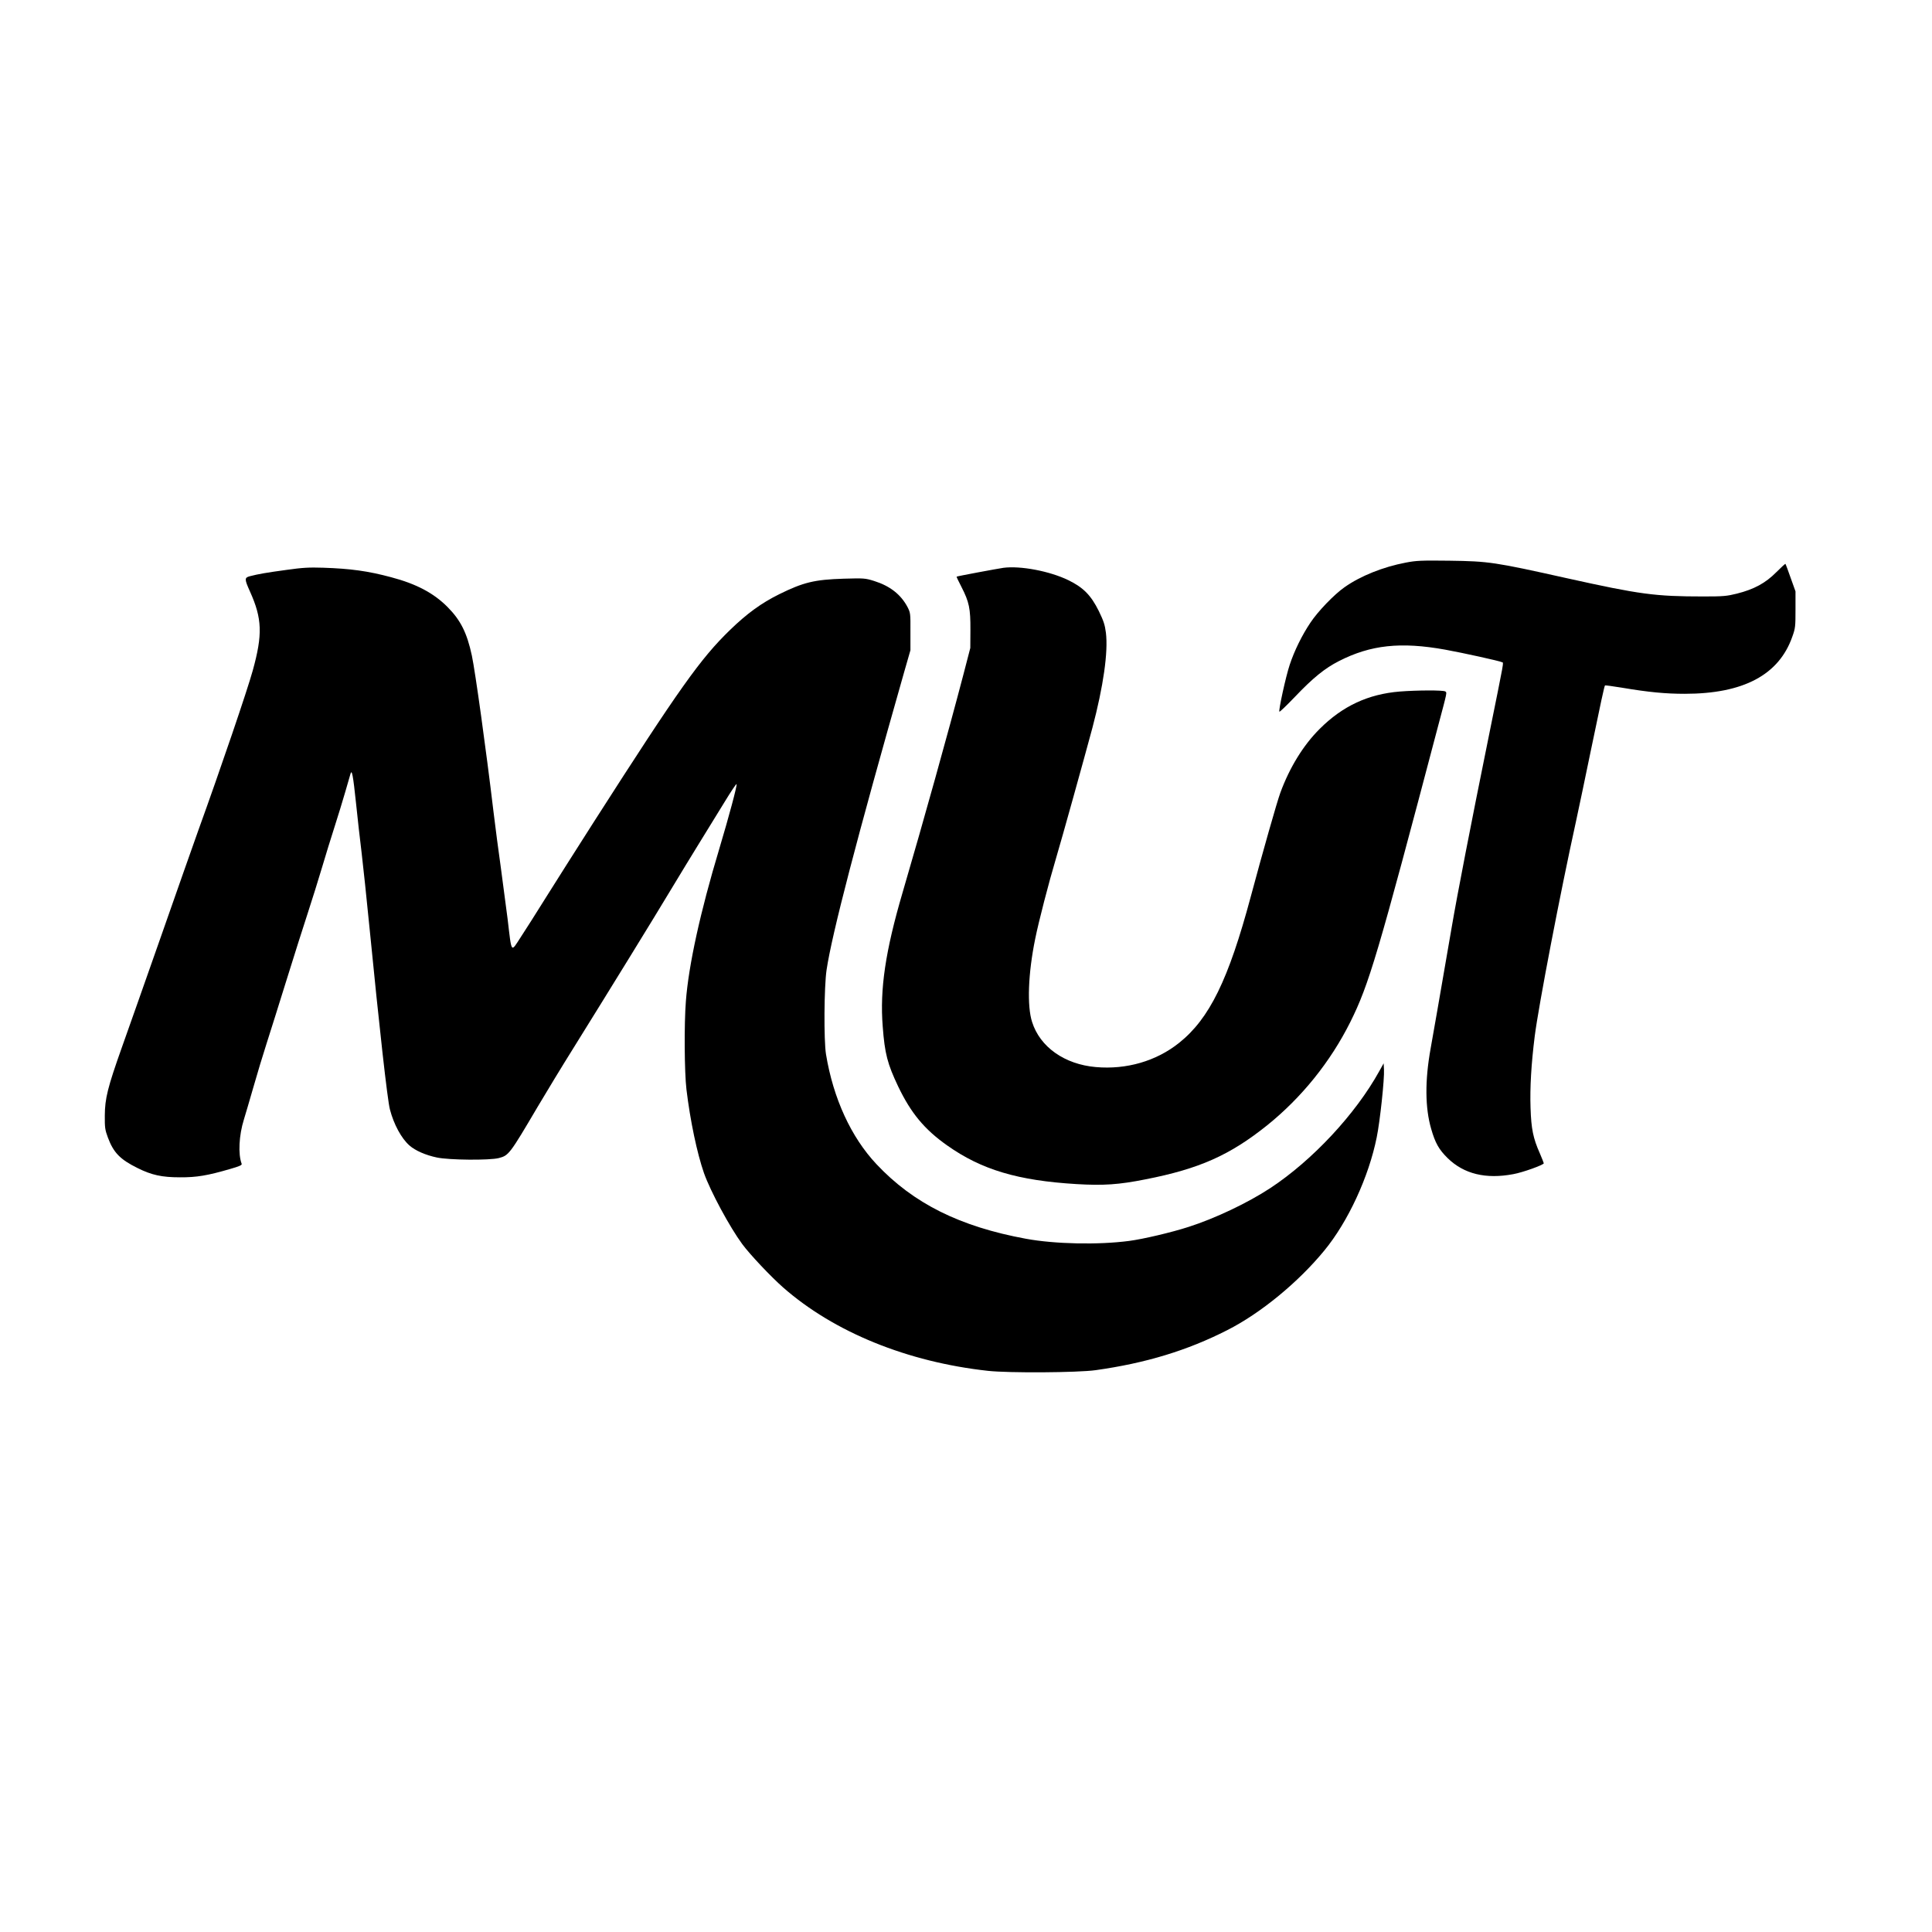
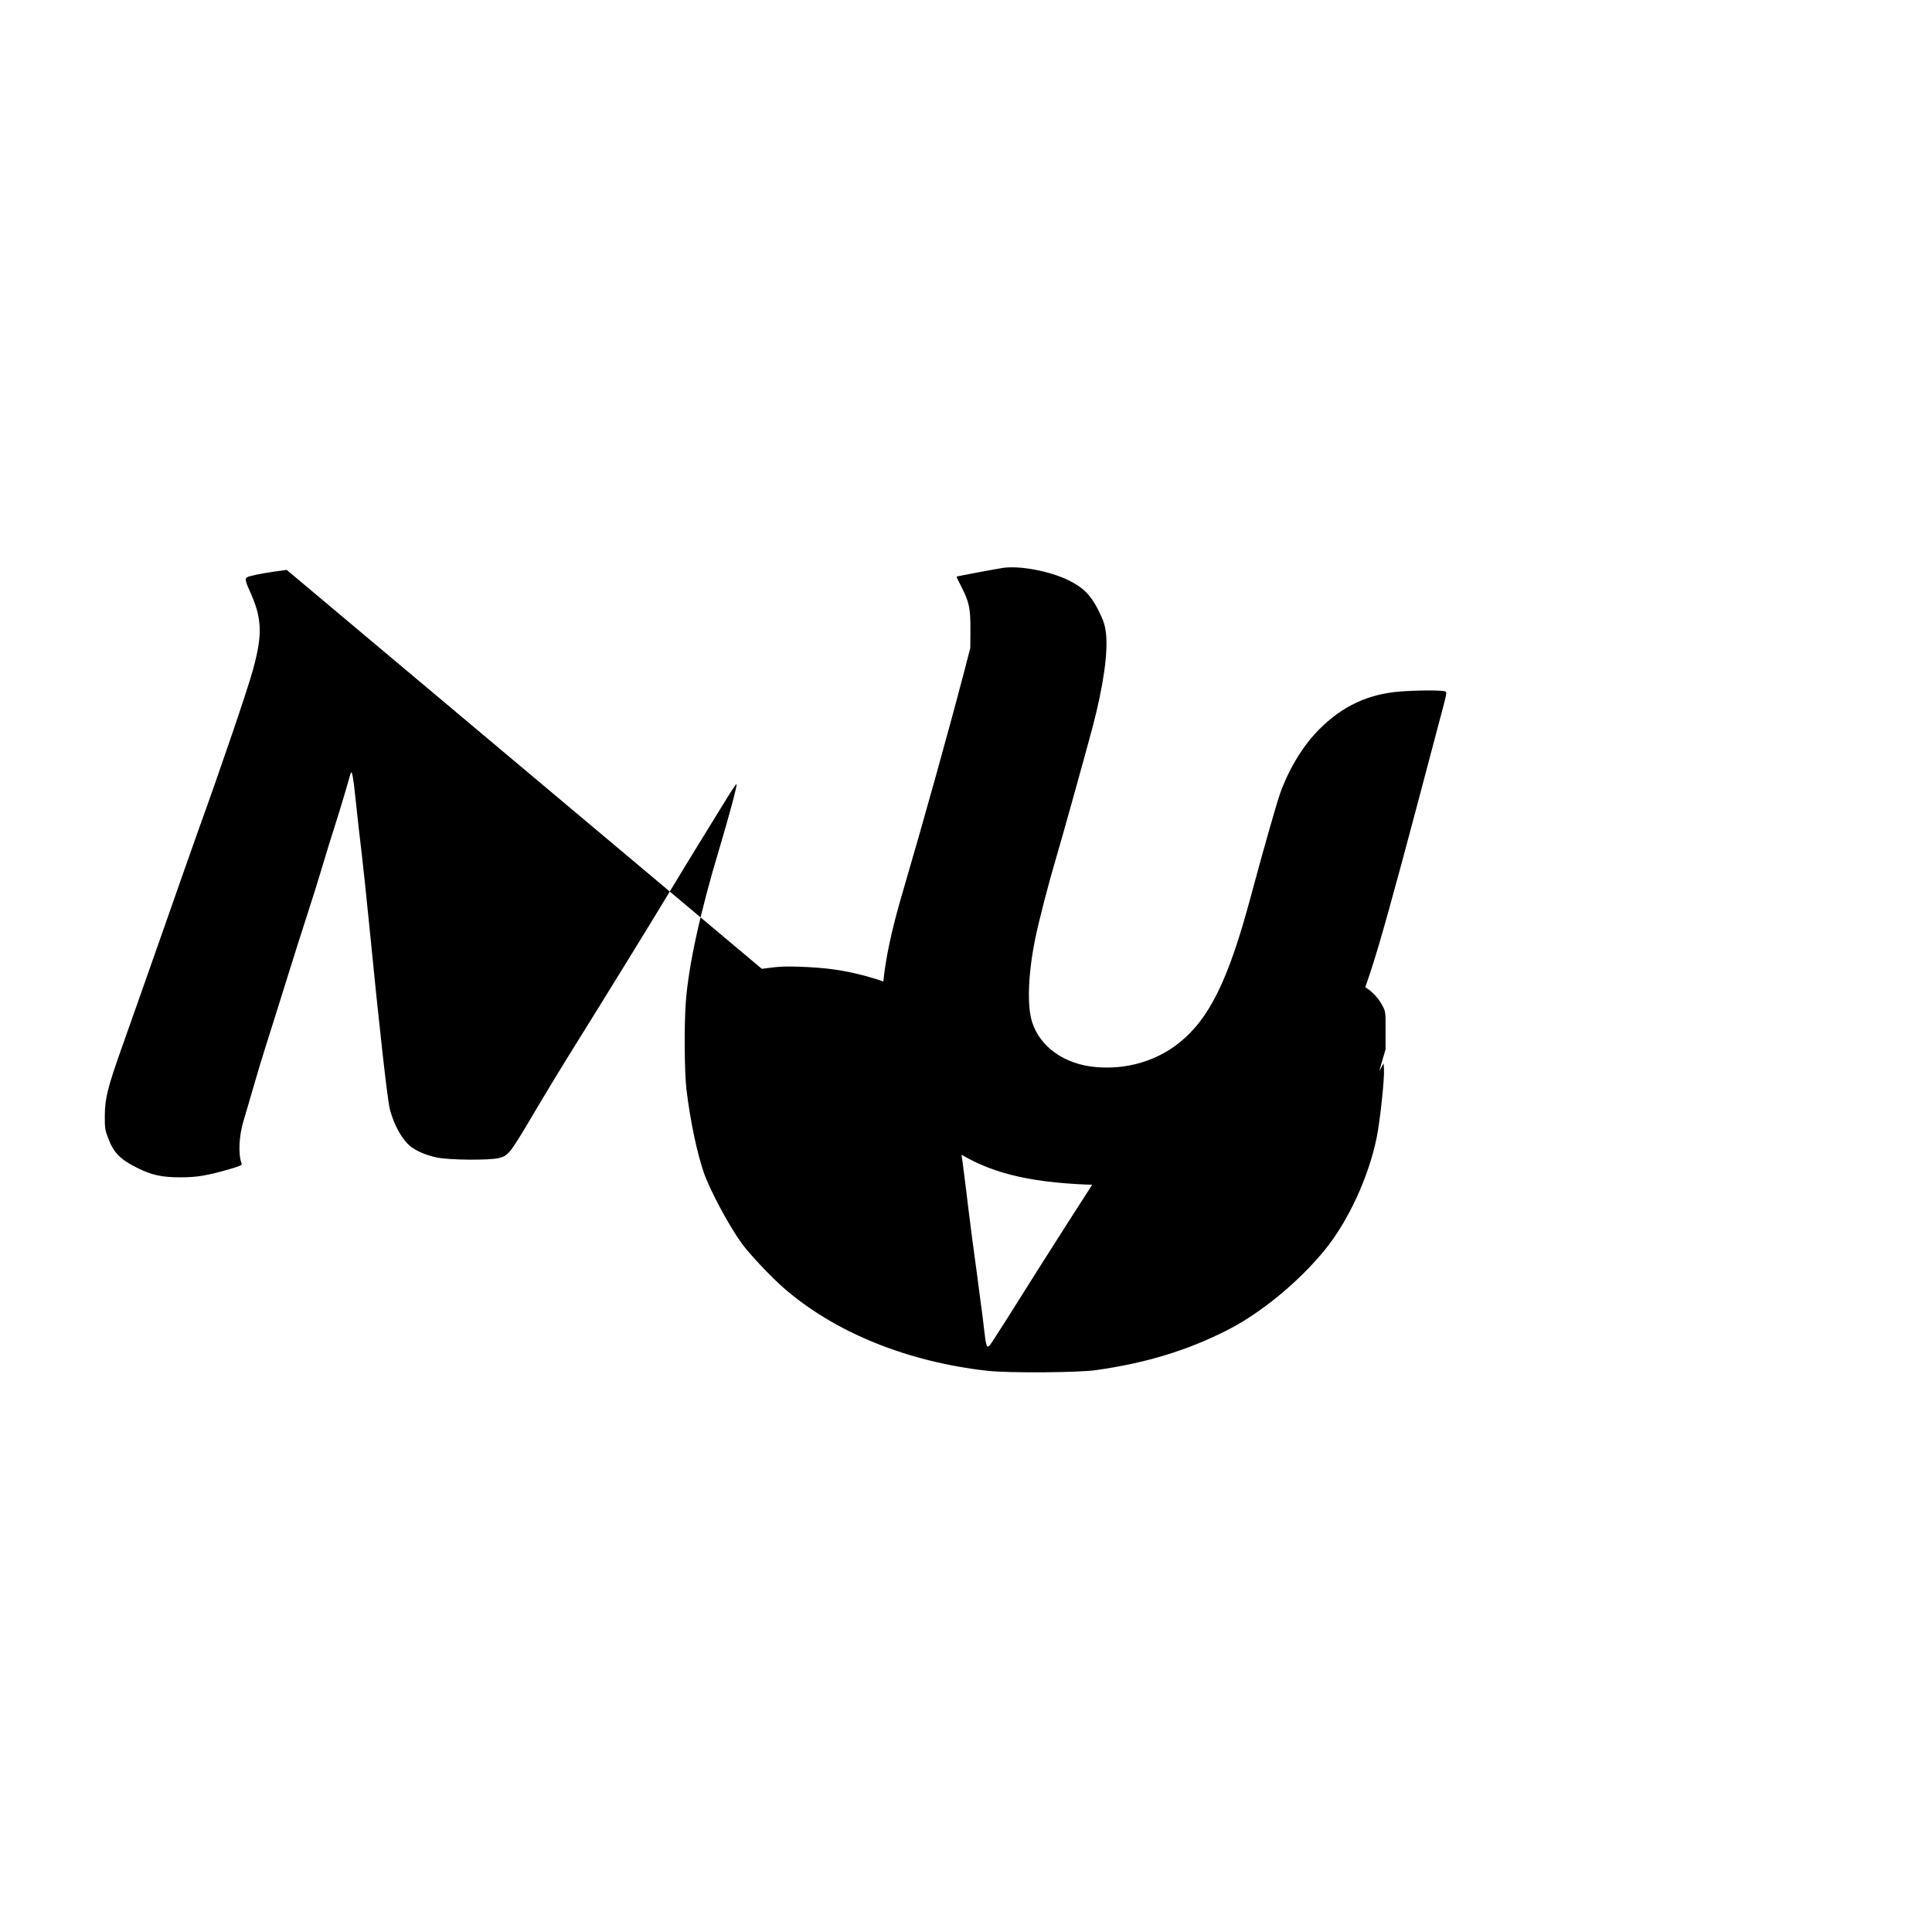
<svg xmlns="http://www.w3.org/2000/svg" version="1.0" width="1280pt" height="1280pt" viewBox="0 0 1707 1707" preserveAspectRatio="xMidYMid meet">
  <g transform="translate(0,1707) scale(0.1,-0.1)" fill="#000000" stroke="none">
-     <path d="M12420 12099 c-200 -38 -400 -118 -540 -217 -92 -64 -235 -213 -301 -312 -76 -113 -143 -250 -184 -374 -35 -105 -100 -404 -91 -414 4 -3 65 56 137 131 160 168 265 253 389 316 280 143 545 172 939 101 150 -27 487 -101 502 -111 15 -9 26 53 -119 -664 -155 -763 -277 -1392 -326 -1680 -112 -648 -167 -968 -186 -1070 -51 -283 -49 -523 5 -709 36 -125 68 -182 145 -258 144 -141 338 -188 581 -142 84 15 269 82 269 96 0 4 -16 43 -35 88 -59 133 -76 215 -82 402 -6 178 6 386 37 633 35 274 225 1263 364 1895 24 113 84 394 131 625 89 430 120 574 126 579 2 2 69 -7 149 -20 237 -40 386 -54 555 -54 519 0 833 167 951 505 27 75 28 91 28 240 l0 160 -43 120 c-23 66 -44 122 -46 123 -2 2 -39 -32 -82 -75 -93 -94 -195 -150 -347 -188 -89 -22 -118 -25 -295 -25 -428 0 -561 18 -1206 161 -641 143 -689 150 -1040 155 -249 3 -292 1 -385 -17z" />
-     <path d="M2533 12035 c-170 -23 -253 -37 -325 -56 -49 -13 -49 -25 1 -136 108 -240 112 -380 24 -698 -47 -171 -280 -856 -482 -1415 -38 -107 -187 -528 -329 -935 -143 -407 -299 -850 -347 -984 -124 -350 -148 -447 -149 -596 -1 -108 2 -127 27 -195 50 -134 108 -194 262 -270 124 -62 215 -82 375 -82 148 -1 245 16 441 73 87 25 109 35 104 47 -32 84 -24 251 20 391 13 42 51 171 84 286 33 116 85 288 116 384 31 96 110 348 176 560 66 212 151 481 189 596 38 116 94 296 125 400 31 105 81 267 111 360 30 94 73 233 95 310 22 77 43 149 46 159 12 42 23 -17 48 -255 14 -134 36 -334 50 -444 13 -110 45 -409 70 -665 86 -873 158 -1520 180 -1602 34 -132 102 -257 173 -319 51 -45 142 -85 242 -106 108 -23 465 -26 547 -5 88 23 96 33 344 454 74 125 219 364 323 530 313 503 711 1149 854 1388 75 124 187 309 251 412 64 103 163 264 221 359 57 94 106 167 108 161 5 -16 -66 -281 -153 -572 -168 -558 -271 -1029 -295 -1346 -16 -203 -13 -628 5 -779 33 -276 94 -565 155 -740 58 -163 228 -478 338 -627 67 -91 252 -287 361 -383 451 -396 1099 -659 1811 -737 182 -20 793 -16 950 6 443 62 811 174 1164 354 294 149 626 422 856 702 211 256 394 653 464 1002 29 141 69 517 64 598 l-3 55 -39 -70 c-209 -378 -590 -787 -962 -1032 -201 -132 -488 -268 -722 -343 -151 -49 -403 -108 -525 -124 -273 -36 -657 -28 -912 19 -583 107 -995 312 -1321 659 -224 238 -382 581 -446 971 -20 122 -17 598 5 745 47 316 266 1158 685 2630 l56 195 0 165 c1 161 0 166 -26 217 -59 111 -155 186 -295 230 -81 25 -89 25 -271 20 -256 -8 -354 -32 -567 -137 -159 -79 -283 -169 -434 -315 -261 -253 -445 -511 -1203 -1695 -156 -245 -349 -548 -428 -675 -79 -126 -177 -282 -219 -345 -89 -137 -79 -151 -116 160 -15 118 -42 323 -60 455 -19 132 -48 355 -65 495 -65 546 -161 1237 -191 1378 -43 200 -99 312 -214 428 -123 124 -276 205 -499 264 -205 55 -359 76 -601 84 -123 4 -181 1 -322 -19z" />
+     <path d="M2533 12035 c-170 -23 -253 -37 -325 -56 -49 -13 -49 -25 1 -136 108 -240 112 -380 24 -698 -47 -171 -280 -856 -482 -1415 -38 -107 -187 -528 -329 -935 -143 -407 -299 -850 -347 -984 -124 -350 -148 -447 -149 -596 -1 -108 2 -127 27 -195 50 -134 108 -194 262 -270 124 -62 215 -82 375 -82 148 -1 245 16 441 73 87 25 109 35 104 47 -32 84 -24 251 20 391 13 42 51 171 84 286 33 116 85 288 116 384 31 96 110 348 176 560 66 212 151 481 189 596 38 116 94 296 125 400 31 105 81 267 111 360 30 94 73 233 95 310 22 77 43 149 46 159 12 42 23 -17 48 -255 14 -134 36 -334 50 -444 13 -110 45 -409 70 -665 86 -873 158 -1520 180 -1602 34 -132 102 -257 173 -319 51 -45 142 -85 242 -106 108 -23 465 -26 547 -5 88 23 96 33 344 454 74 125 219 364 323 530 313 503 711 1149 854 1388 75 124 187 309 251 412 64 103 163 264 221 359 57 94 106 167 108 161 5 -16 -66 -281 -153 -572 -168 -558 -271 -1029 -295 -1346 -16 -203 -13 -628 5 -779 33 -276 94 -565 155 -740 58 -163 228 -478 338 -627 67 -91 252 -287 361 -383 451 -396 1099 -659 1811 -737 182 -20 793 -16 950 6 443 62 811 174 1164 354 294 149 626 422 856 702 211 256 394 653 464 1002 29 141 69 517 64 598 l-3 55 -39 -70 l56 195 0 165 c1 161 0 166 -26 217 -59 111 -155 186 -295 230 -81 25 -89 25 -271 20 -256 -8 -354 -32 -567 -137 -159 -79 -283 -169 -434 -315 -261 -253 -445 -511 -1203 -1695 -156 -245 -349 -548 -428 -675 -79 -126 -177 -282 -219 -345 -89 -137 -79 -151 -116 160 -15 118 -42 323 -60 455 -19 132 -48 355 -65 495 -65 546 -161 1237 -191 1378 -43 200 -99 312 -214 428 -123 124 -276 205 -499 264 -205 55 -359 76 -601 84 -123 4 -181 1 -322 -19z" />
    <path d="M8865 12053 c-49 -7 -410 -74 -413 -78 -2 -1 18 -43 43 -91 68 -133 80 -190 79 -379 l-1 -160 -61 -235 c-136 -519 -353 -1297 -538 -1928 -151 -515 -201 -851 -175 -1180 18 -242 42 -332 137 -532 113 -235 231 -378 432 -520 304 -215 625 -311 1145 -342 235 -14 373 -5 608 42 475 93 744 213 1073 476 305 245 560 561 736 913 166 334 240 583 780 2631 79 296 75 280 59 291 -19 12 -248 11 -402 -1 -279 -23 -505 -128 -707 -330 -144 -143 -266 -341 -348 -565 -30 -82 -154 -518 -261 -917 -197 -735 -365 -1078 -633 -1292 -201 -161 -465 -238 -736 -214 -276 24 -493 177 -563 398 -46 142 -35 430 27 733 30 151 121 502 185 716 50 167 248 879 321 1151 97 368 140 669 119 840 -9 70 -20 103 -62 190 -70 141 -137 209 -270 274 -165 80 -423 129 -574 109z" />
  </g>
</svg>